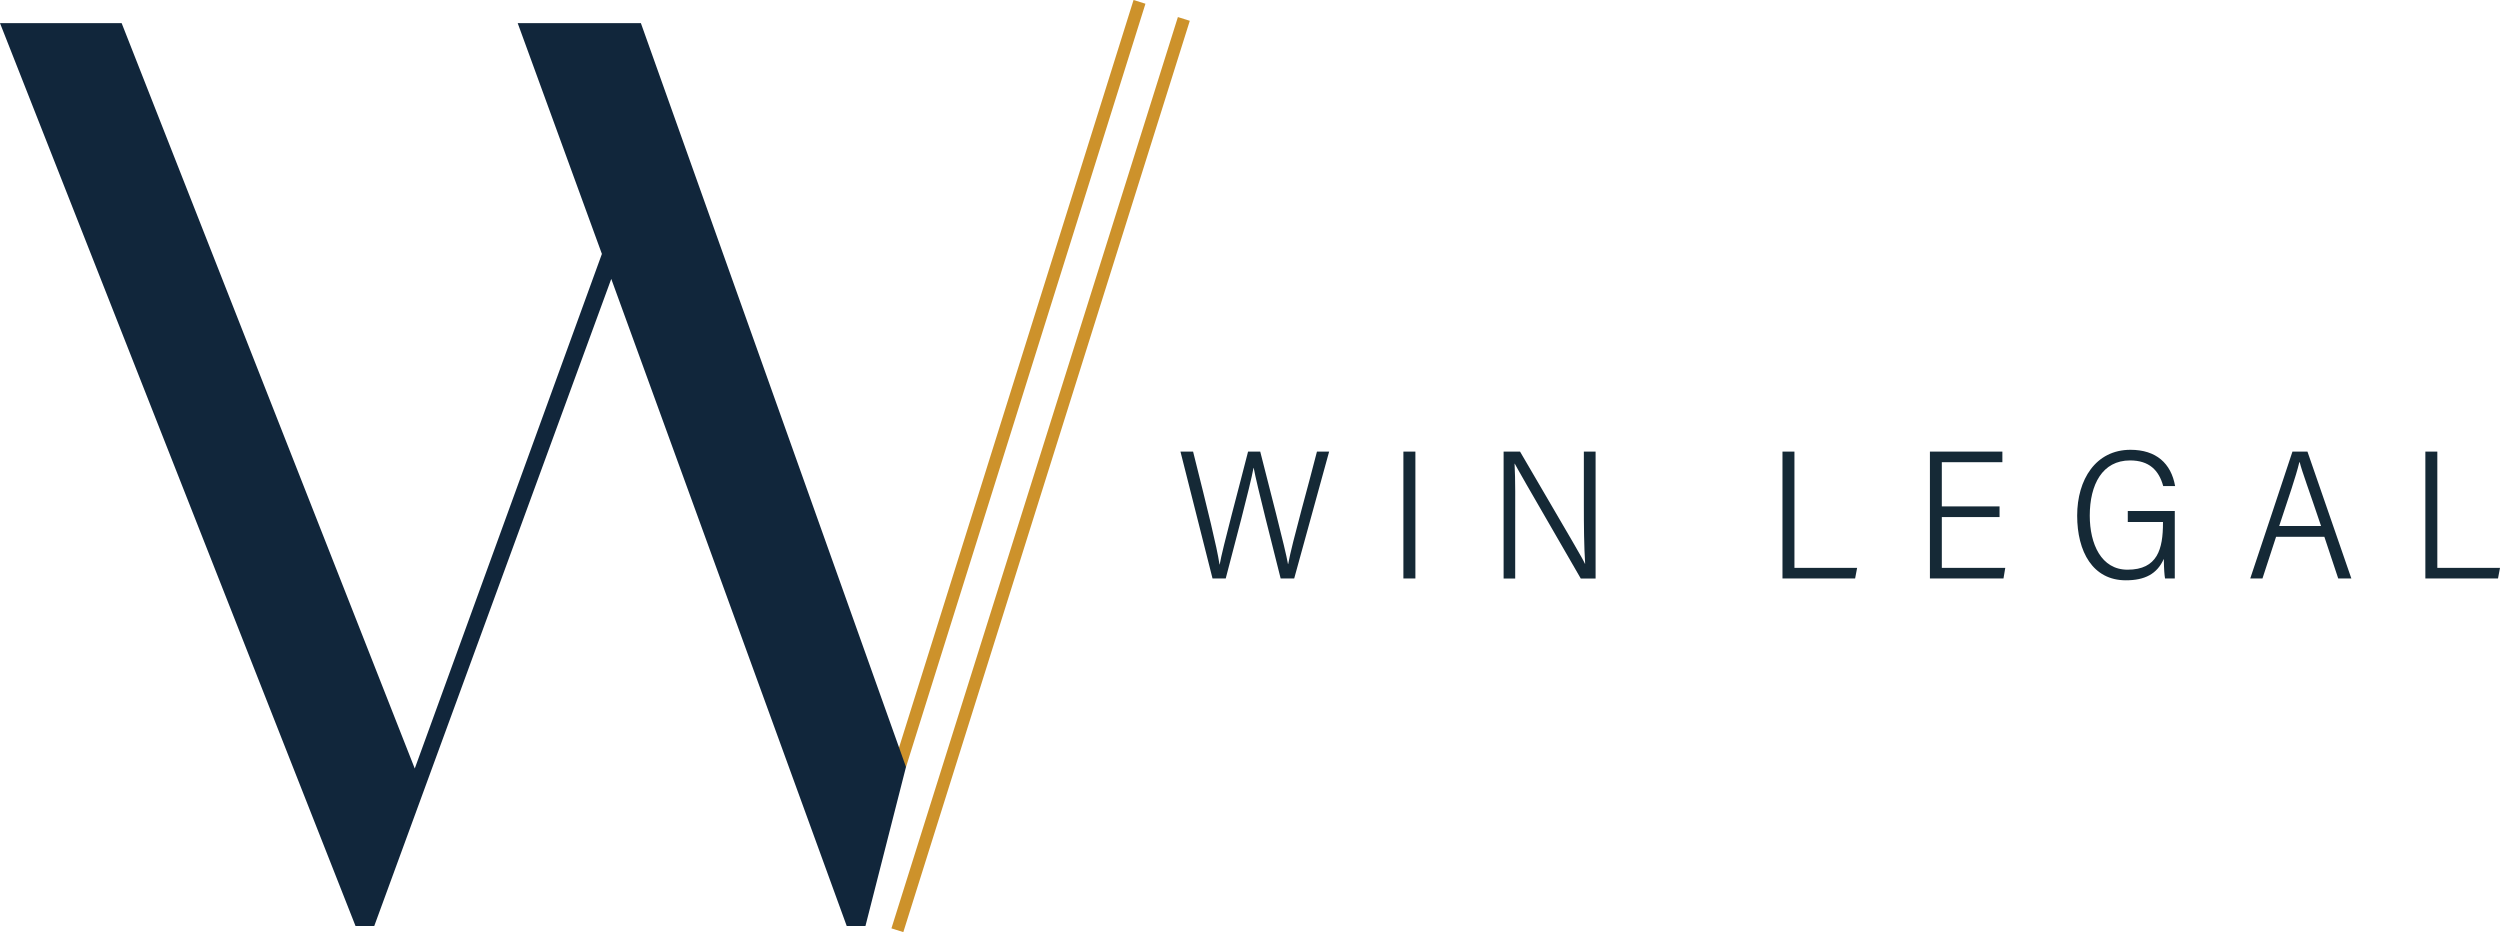
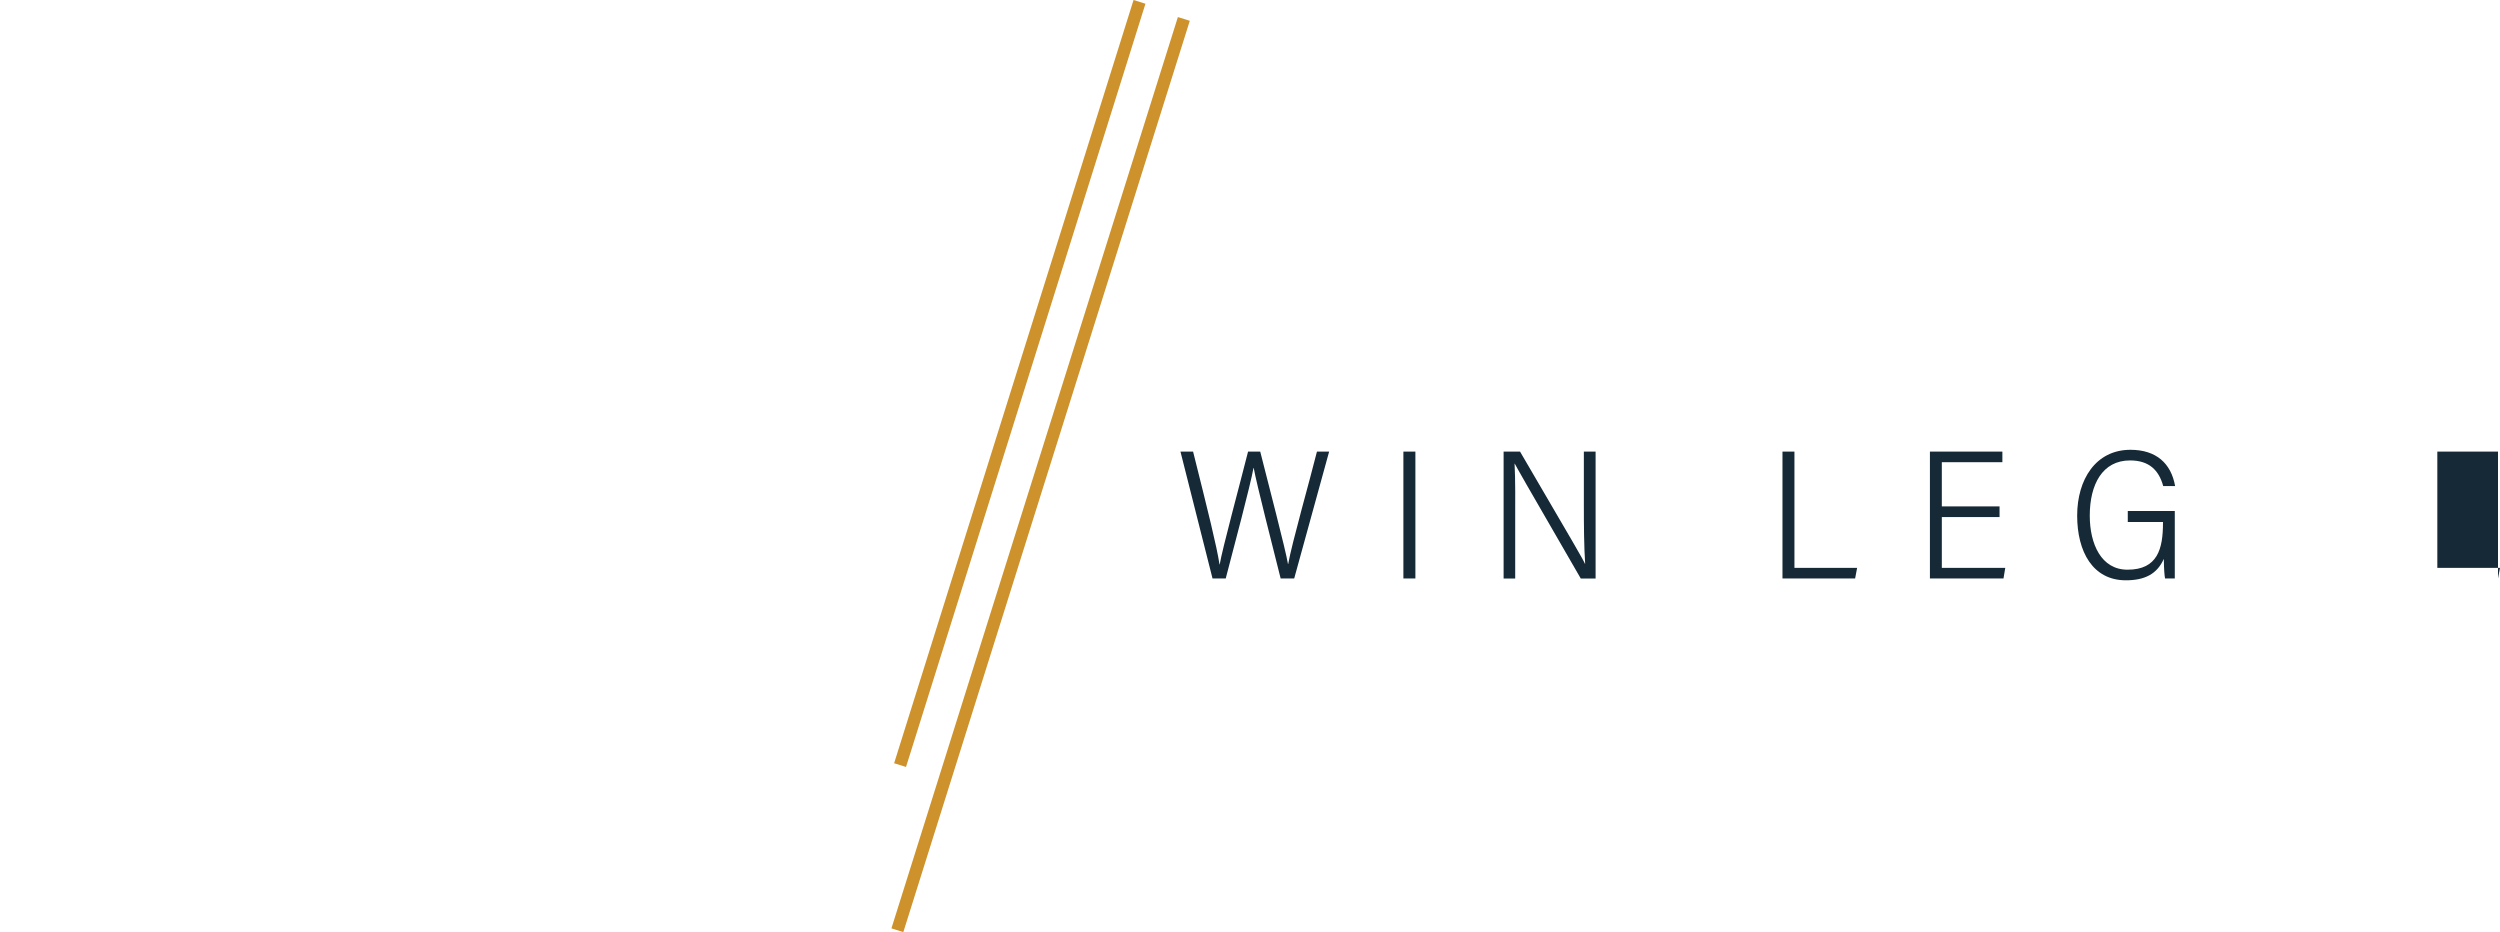
<svg xmlns="http://www.w3.org/2000/svg" id="Ebene_1" data-name="Ebene 1" viewBox="0 0 789.8 294.47">
  <defs>
    <style>
      .cls-1 {
        fill: none;
      }

      .cls-1, .cls-2 {
        stroke: #cd922b;
        stroke-miterlimit: 10;
        stroke-width: 3.94px;
      }

      .cls-3 {
        fill: #152936;
      }

      .cls-2 {
        fill: #cd922b;
      }

      .cls-4 {
        fill: #11263b;
      }
    </style>
  </defs>
  <line class="cls-2" x1="284.35" y1="241.71" x2="359.99" y2=".59" />
  <g>
    <path class="cls-3" d="M383.06,182.75l-10.13-40.08h3.99c4.76,19.02,7.48,29.94,8.35,35.66h.06c.74-4.62,6.49-25.83,8.96-35.66h3.84c2.38,9.49,8.07,31.14,8.77,35.54h.06c1.18-6.68,6.84-26.47,9.09-35.54h3.85l-11.04,40.08h-4.28c-2.34-9.42-7.6-29.79-8.51-34.92h-.06c-1.06,5.78-6.3,25.4-8.78,34.92h-4.18Z" />
    <path class="cls-3" d="M447.15,142.67v40.08h-3.79v-40.08h3.79Z" />
    <path class="cls-3" d="M475.02,182.75v-40.08h5.19c17.48,29.92,19.72,33.71,20.5,35.43h.07c-.36-5.55-.41-11.98-.41-18.46v-16.96h3.71v40.08h-4.69c-18.68-32.25-19.89-34.53-20.85-36.27h-.06c.29,5.22.2,11.87.2,19.07v17.2h-3.66Z" />
    <path class="cls-3" d="M563.11,142.67h3.79v36.74h19.8l-.63,3.34h-22.95v-40.08Z" />
    <path class="cls-3" d="M631.7,163.36h-18.24v16.05h20.04l-.56,3.34h-23.24v-40.08h22.89v3.35h-19.13v13.95h18.24v3.4Z" />
    <path class="cls-3" d="M687.05,182.75h-3.07c-.19-1.09-.33-2.75-.39-6.19-2.12,4.79-6.02,6.77-11.99,6.77-10.46,0-15.38-9.05-15.38-20.44s5.86-20.79,16.84-20.79c8.11,0,12.84,4.28,14.1,11.45h-3.76c-1.37-5-4.43-8.09-10.47-8.09-8.74,0-12.73,7.59-12.73,17.44,0,8.95,3.61,17.08,11.93,17.08,9.51,0,11.2-6.58,11.2-14.8v-.27h-11.12v-3.47h14.85v21.31Z" />
-     <path class="cls-3" d="M719.06,169.58l-4.3,13.17h-3.86c3.64-10.84,9.25-27.78,13.33-40.08h4.74l13.87,40.08h-4.15l-4.38-13.17h-15.26ZM733.27,166.18c-3.72-11.12-6.02-17.17-6.75-20.17h-.11c-1.17,4.83-3.34,10.97-6.37,20.17h13.23Z" />
-     <path class="cls-3" d="M766.21,142.67h3.79v36.74h19.8l-.63,3.34h-22.95v-40.08Z" />
+     <path class="cls-3" d="M766.21,142.67h3.79v36.74h19.8l-.63,3.34v-40.08Z" />
  </g>
  <line class="cls-1" x1="283.5" y1="293.88" x2="374" y2="5.98" />
-   <path class="cls-4" d="M286.22,242.3L202.47,7.31h-38.92l26.6,72.91-59.12,162.57L38.43,7.31H0l112.32,285.24h5.91l74.88-204.44,74.39,204.44h5.91" />
</svg>